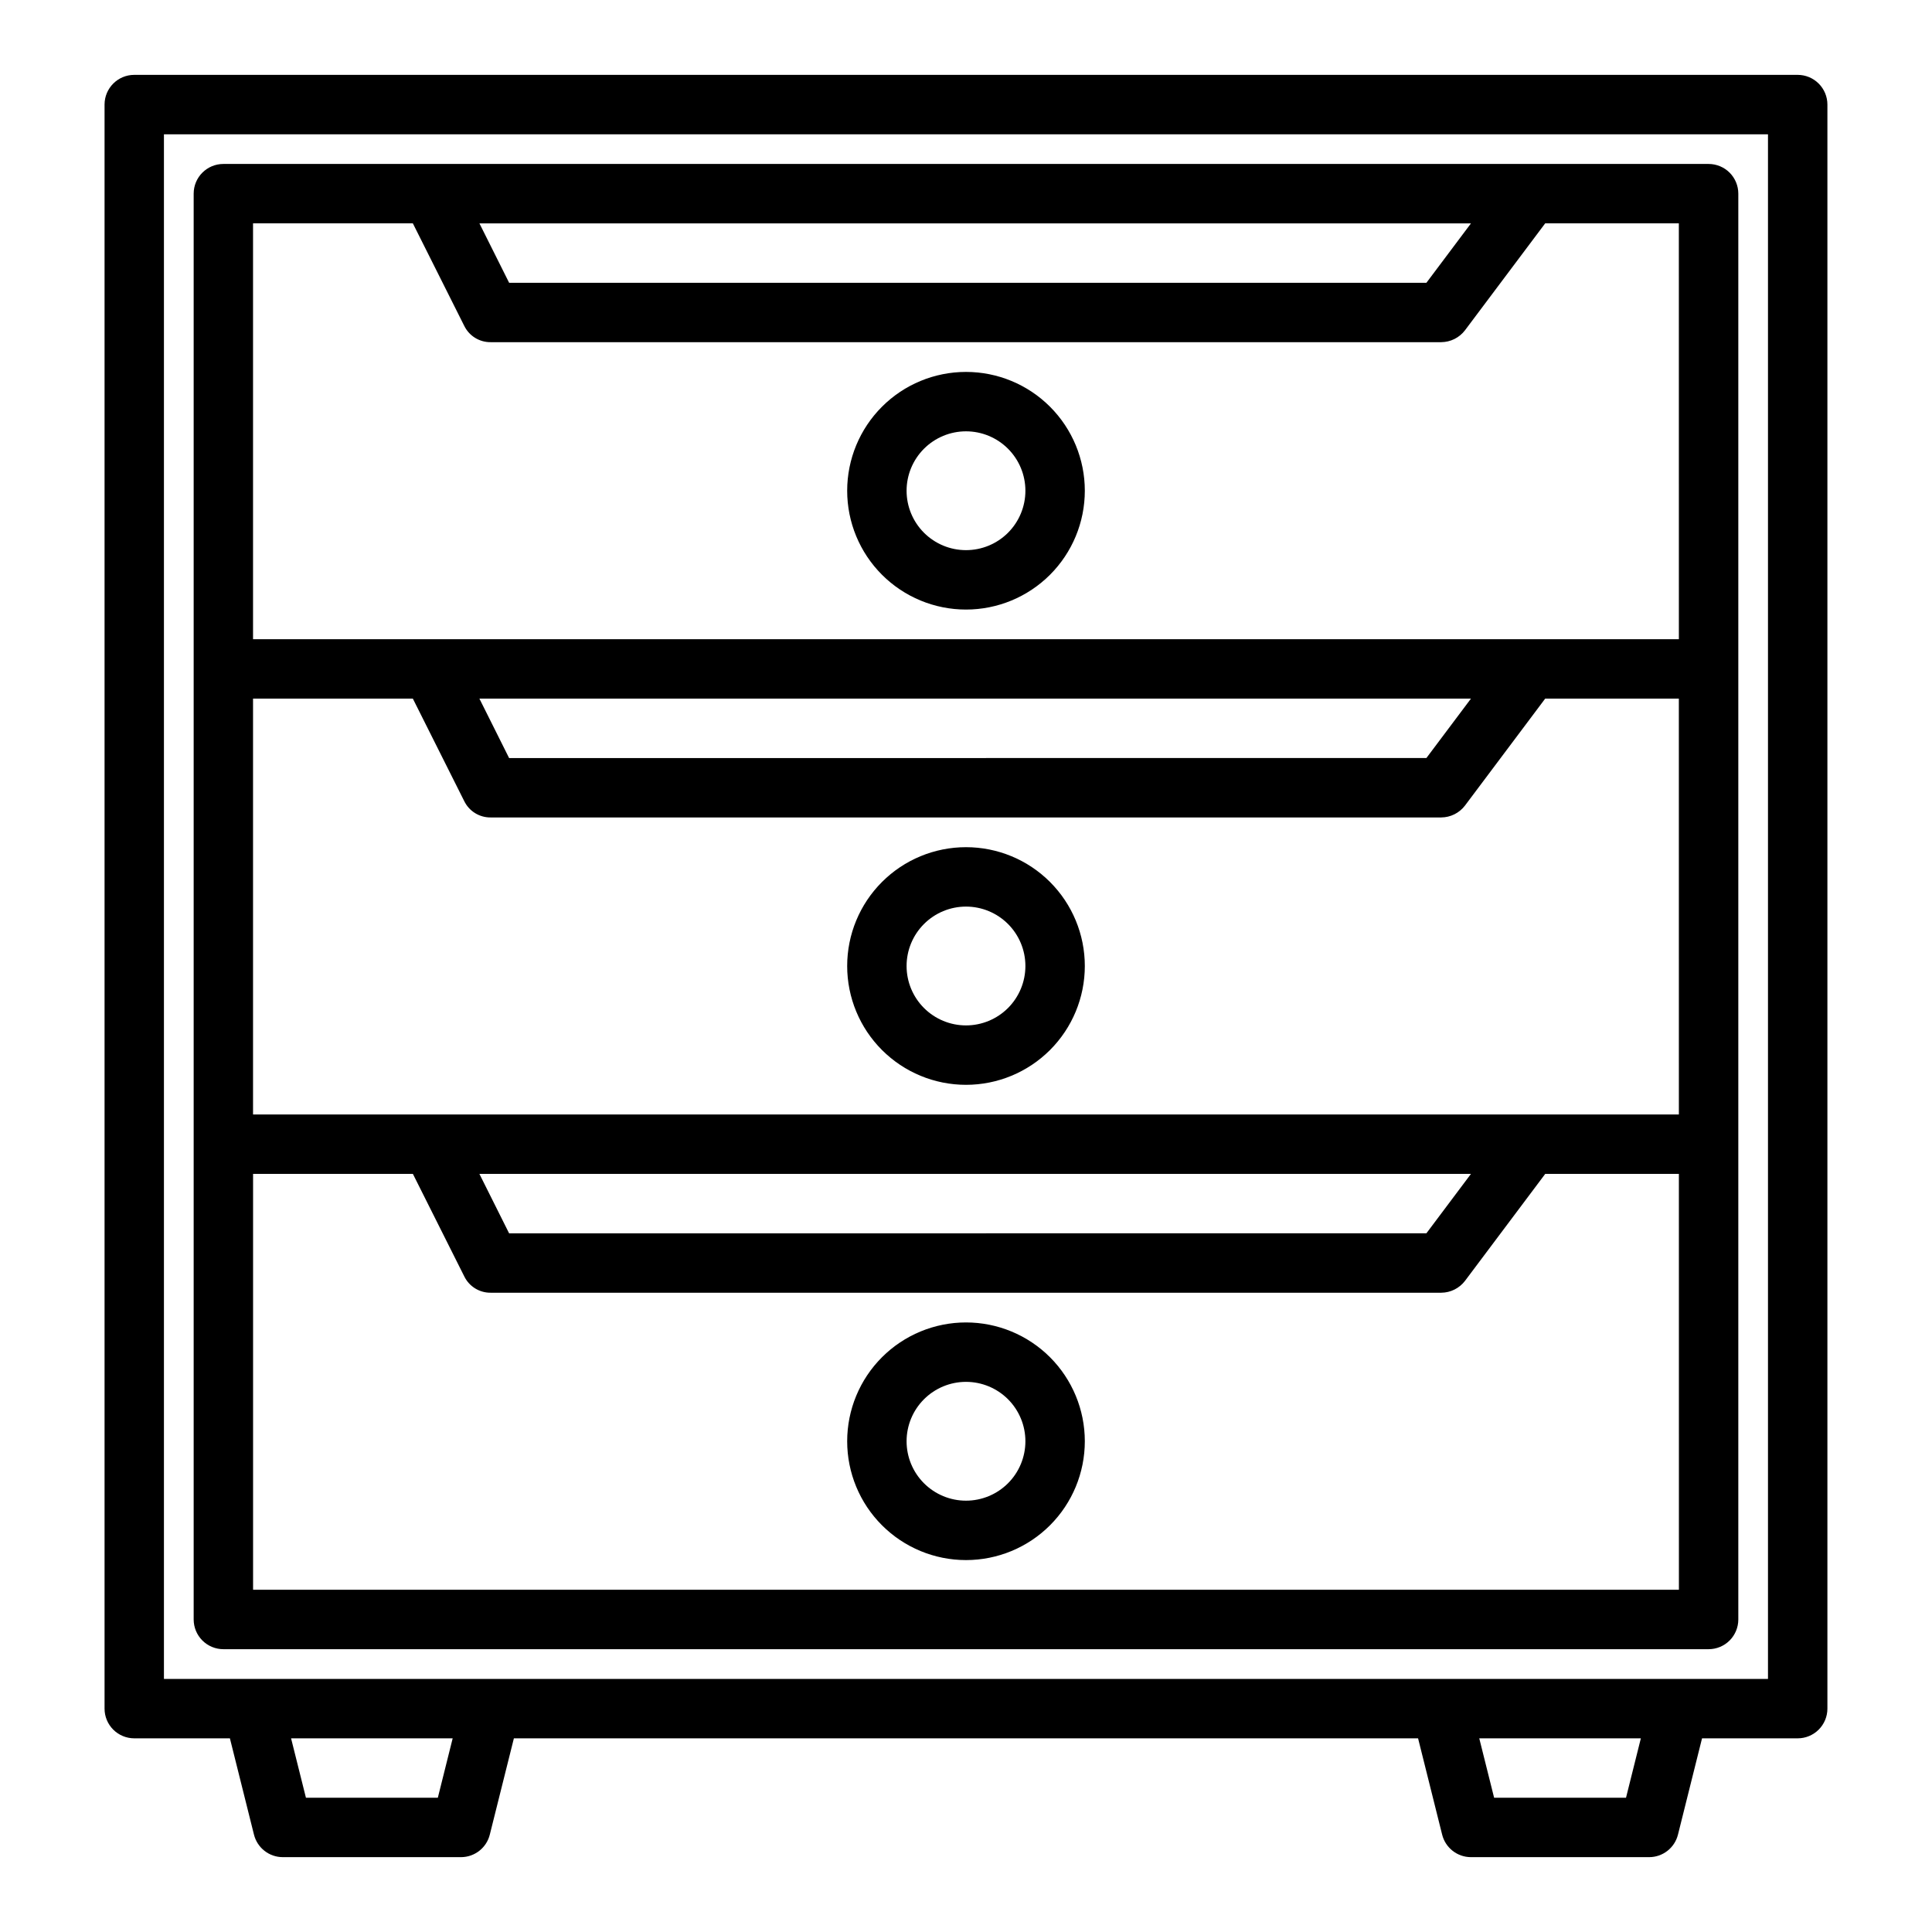
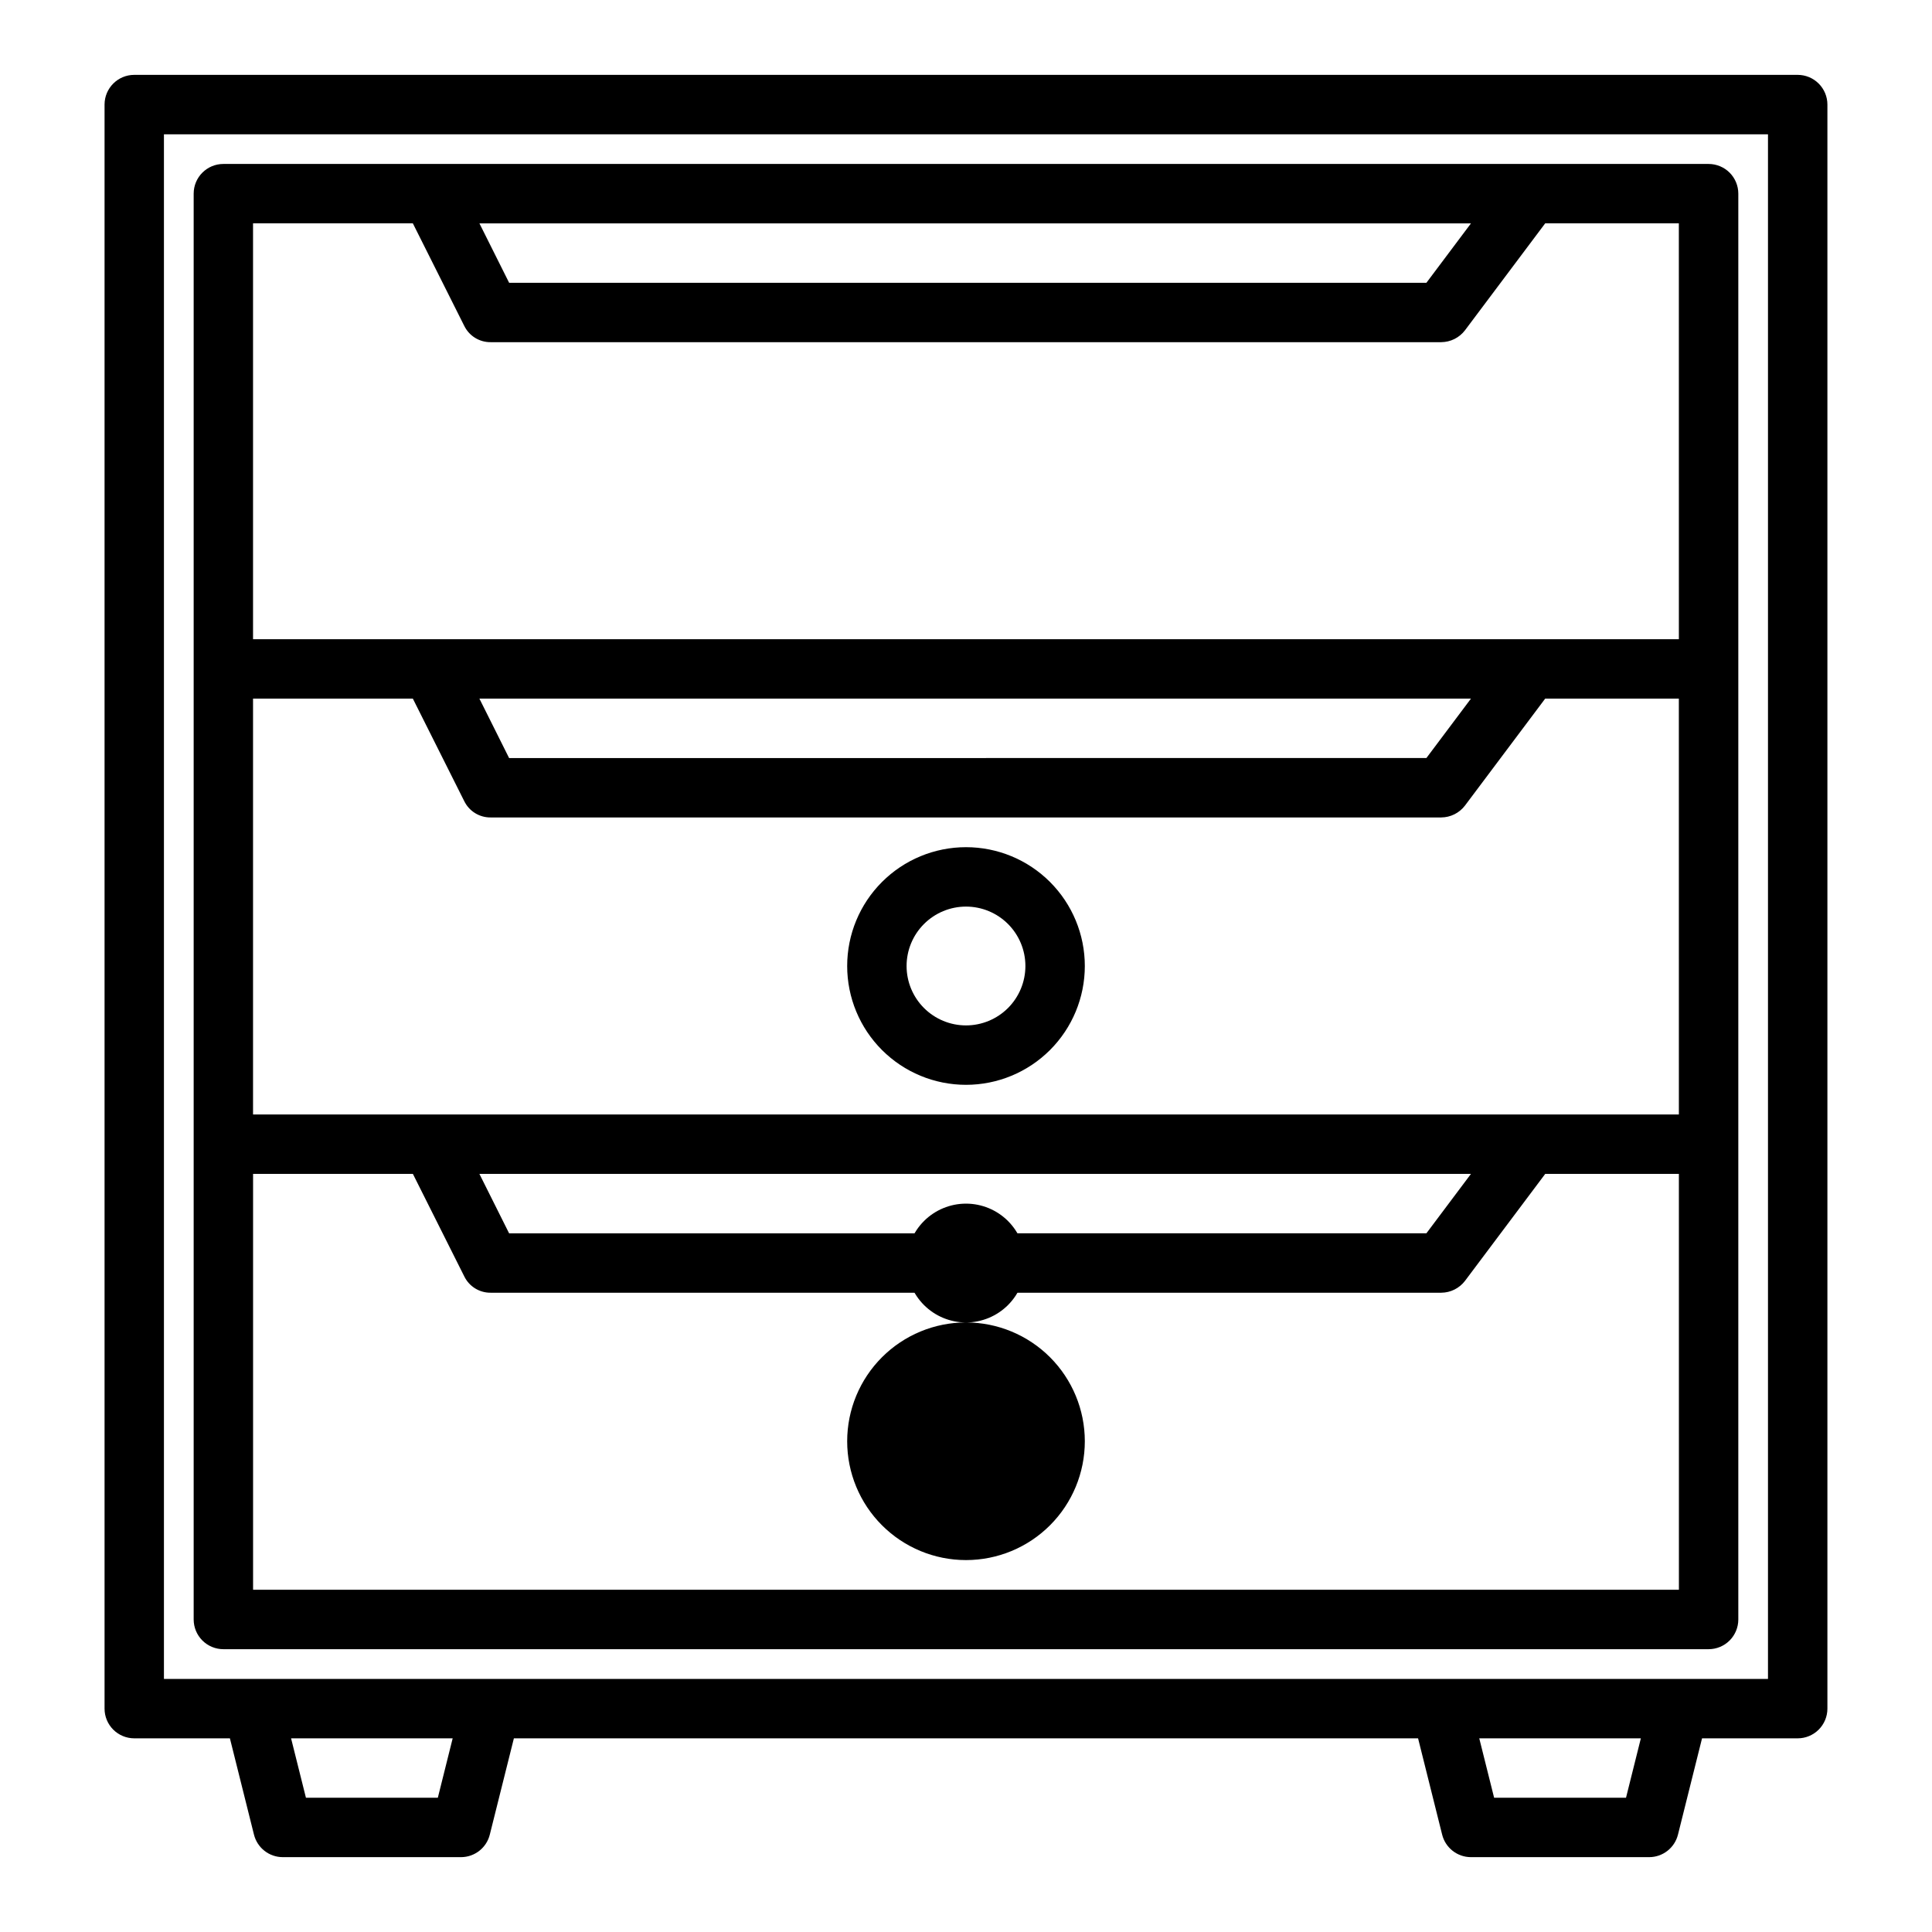
<svg xmlns="http://www.w3.org/2000/svg" fill="#000000" width="800px" height="800px" version="1.1" viewBox="144 144 512 512">
  <g>
    <path d="m620.41 163.84h-440.83c-4.348 0-7.871 3.527-7.871 7.875v425.09c0 2.086 0.828 4.09 2.305 5.566 1.477 1.473 3.477 2.305 5.566 2.305h25.348l6.375 25.504c0.871 3.512 4.019 5.981 7.637 5.984h47.234c3.617-0.004 6.766-2.473 7.633-5.984l6.379-25.504h239.62l6.375 25.504c0.867 3.512 4.019 5.981 7.637 5.984h47.23c3.617-0.004 6.769-2.473 7.637-5.984l6.375-25.504h25.348c2.09 0 4.09-0.832 5.566-2.305 1.477-1.477 2.309-3.481 2.309-5.566v-425.09c0-2.09-0.832-4.09-2.309-5.566-1.477-1.477-3.477-2.309-5.566-2.309zm-360.38 456.58h-34.953l-3.938-15.742h42.824zm314.88 0h-34.953l-3.938-15.742h42.824zm37.625-31.488h-425.09v-409.34h425.09z" />
    <path d="m596.8 187.45h-393.6c-4.348 0-7.875 3.523-7.875 7.871v377.86c0 2.086 0.832 4.09 2.309 5.566 1.477 1.477 3.477 2.305 5.566 2.305h393.6c2.086 0 4.09-0.828 5.566-2.305 1.473-1.477 2.305-3.481 2.305-5.566v-377.86c0-2.086-0.832-4.09-2.305-5.566-1.477-1.473-3.481-2.305-5.566-2.305zm-62.977 15.746-11.809 15.742h-243.09l-7.871-15.742zm55.105 362.11h-377.86v-110.21h42.352l13.617 27.16c1.301 2.676 4.031 4.363 7.008 4.328h251.9c2.477-0.016 4.801-1.18 6.301-3.148l21.254-28.34h35.422zm-317.88-110.21h262.77l-11.809 15.742-243.09 0.004zm317.87-15.742h-377.86v-110.21h42.352l13.617 27.16c1.301 2.676 4.031 4.363 7.008 4.328h251.9c2.477-0.016 4.801-1.18 6.301-3.148l21.254-28.34h35.422zm-317.87-110.21h262.77l-11.809 15.742-243.09 0.004zm317.87-15.742h-377.86v-110.21h42.352l13.617 27.16v-0.004c1.301 2.68 4.031 4.363 7.008 4.332h251.9c2.477-0.02 4.801-1.18 6.301-3.148l21.254-28.34h35.422z" />
-     <path d="m400 305.54c8.352 0 16.359-3.32 22.266-9.223 5.902-5.906 9.223-13.914 9.223-22.266s-3.32-16.359-9.223-22.266c-5.906-5.906-13.914-9.223-22.266-9.223s-16.363 3.316-22.266 9.223c-5.906 5.906-9.223 13.914-9.223 22.266s3.316 16.359 9.223 22.266c5.902 5.902 13.914 9.223 22.266 9.223zm0-47.23v-0.004c4.176 0 8.18 1.66 11.133 4.613 2.949 2.953 4.609 6.957 4.609 11.133s-1.66 8.18-4.609 11.133c-2.953 2.953-6.957 4.609-11.133 4.609s-8.18-1.656-11.133-4.609c-2.953-2.953-4.613-6.957-4.613-11.133s1.66-8.18 4.613-11.133c2.953-2.953 6.957-4.613 11.133-4.613z" />
    <path d="m400 431.49c8.352 0 16.359-3.32 22.266-9.223 5.902-5.906 9.223-13.914 9.223-22.266s-3.32-16.363-9.223-22.266c-5.906-5.906-13.914-9.223-22.266-9.223s-16.363 3.316-22.266 9.223c-5.906 5.902-9.223 13.914-9.223 22.266s3.316 16.359 9.223 22.266c5.902 5.902 13.914 9.223 22.266 9.223zm0-47.23v-0.004c4.176 0 8.18 1.66 11.133 4.613 2.949 2.953 4.609 6.957 4.609 11.133s-1.66 8.18-4.609 11.133c-2.953 2.949-6.957 4.609-11.133 4.609s-8.18-1.66-11.133-4.609c-2.953-2.953-4.613-6.957-4.613-11.133s1.66-8.18 4.613-11.133c2.953-2.953 6.957-4.613 11.133-4.613z" />
-     <path d="m400 494.46c-8.352 0-16.363 3.32-22.266 9.223-5.906 5.906-9.223 13.918-9.223 22.266 0 8.352 3.316 16.363 9.223 22.266 5.902 5.906 13.914 9.223 22.266 9.223s16.359-3.316 22.266-9.223c5.902-5.902 9.223-13.914 9.223-22.266 0-8.348-3.32-16.359-9.223-22.266-5.906-5.902-13.914-9.223-22.266-9.223zm0 47.23v0.004c-4.176 0-8.18-1.66-11.133-4.613-2.953-2.949-4.613-6.957-4.613-11.133s1.66-8.18 4.613-11.133c2.953-2.949 6.957-4.609 11.133-4.609s8.18 1.66 11.133 4.609c2.949 2.953 4.609 6.957 4.609 11.133s-1.66 8.184-4.609 11.133c-2.953 2.953-6.957 4.613-11.133 4.613z" />
+     <path d="m400 494.46c-8.352 0-16.363 3.32-22.266 9.223-5.906 5.906-9.223 13.918-9.223 22.266 0 8.352 3.316 16.363 9.223 22.266 5.902 5.906 13.914 9.223 22.266 9.223s16.359-3.316 22.266-9.223c5.902-5.902 9.223-13.914 9.223-22.266 0-8.348-3.32-16.359-9.223-22.266-5.906-5.902-13.914-9.223-22.266-9.223zv0.004c-4.176 0-8.18-1.66-11.133-4.613-2.953-2.949-4.613-6.957-4.613-11.133s1.66-8.18 4.613-11.133c2.953-2.949 6.957-4.609 11.133-4.609s8.18 1.66 11.133 4.609c2.949 2.953 4.609 6.957 4.609 11.133s-1.66 8.184-4.609 11.133c-2.953 2.953-6.957 4.613-11.133 4.613z" />
  </g>
</svg>